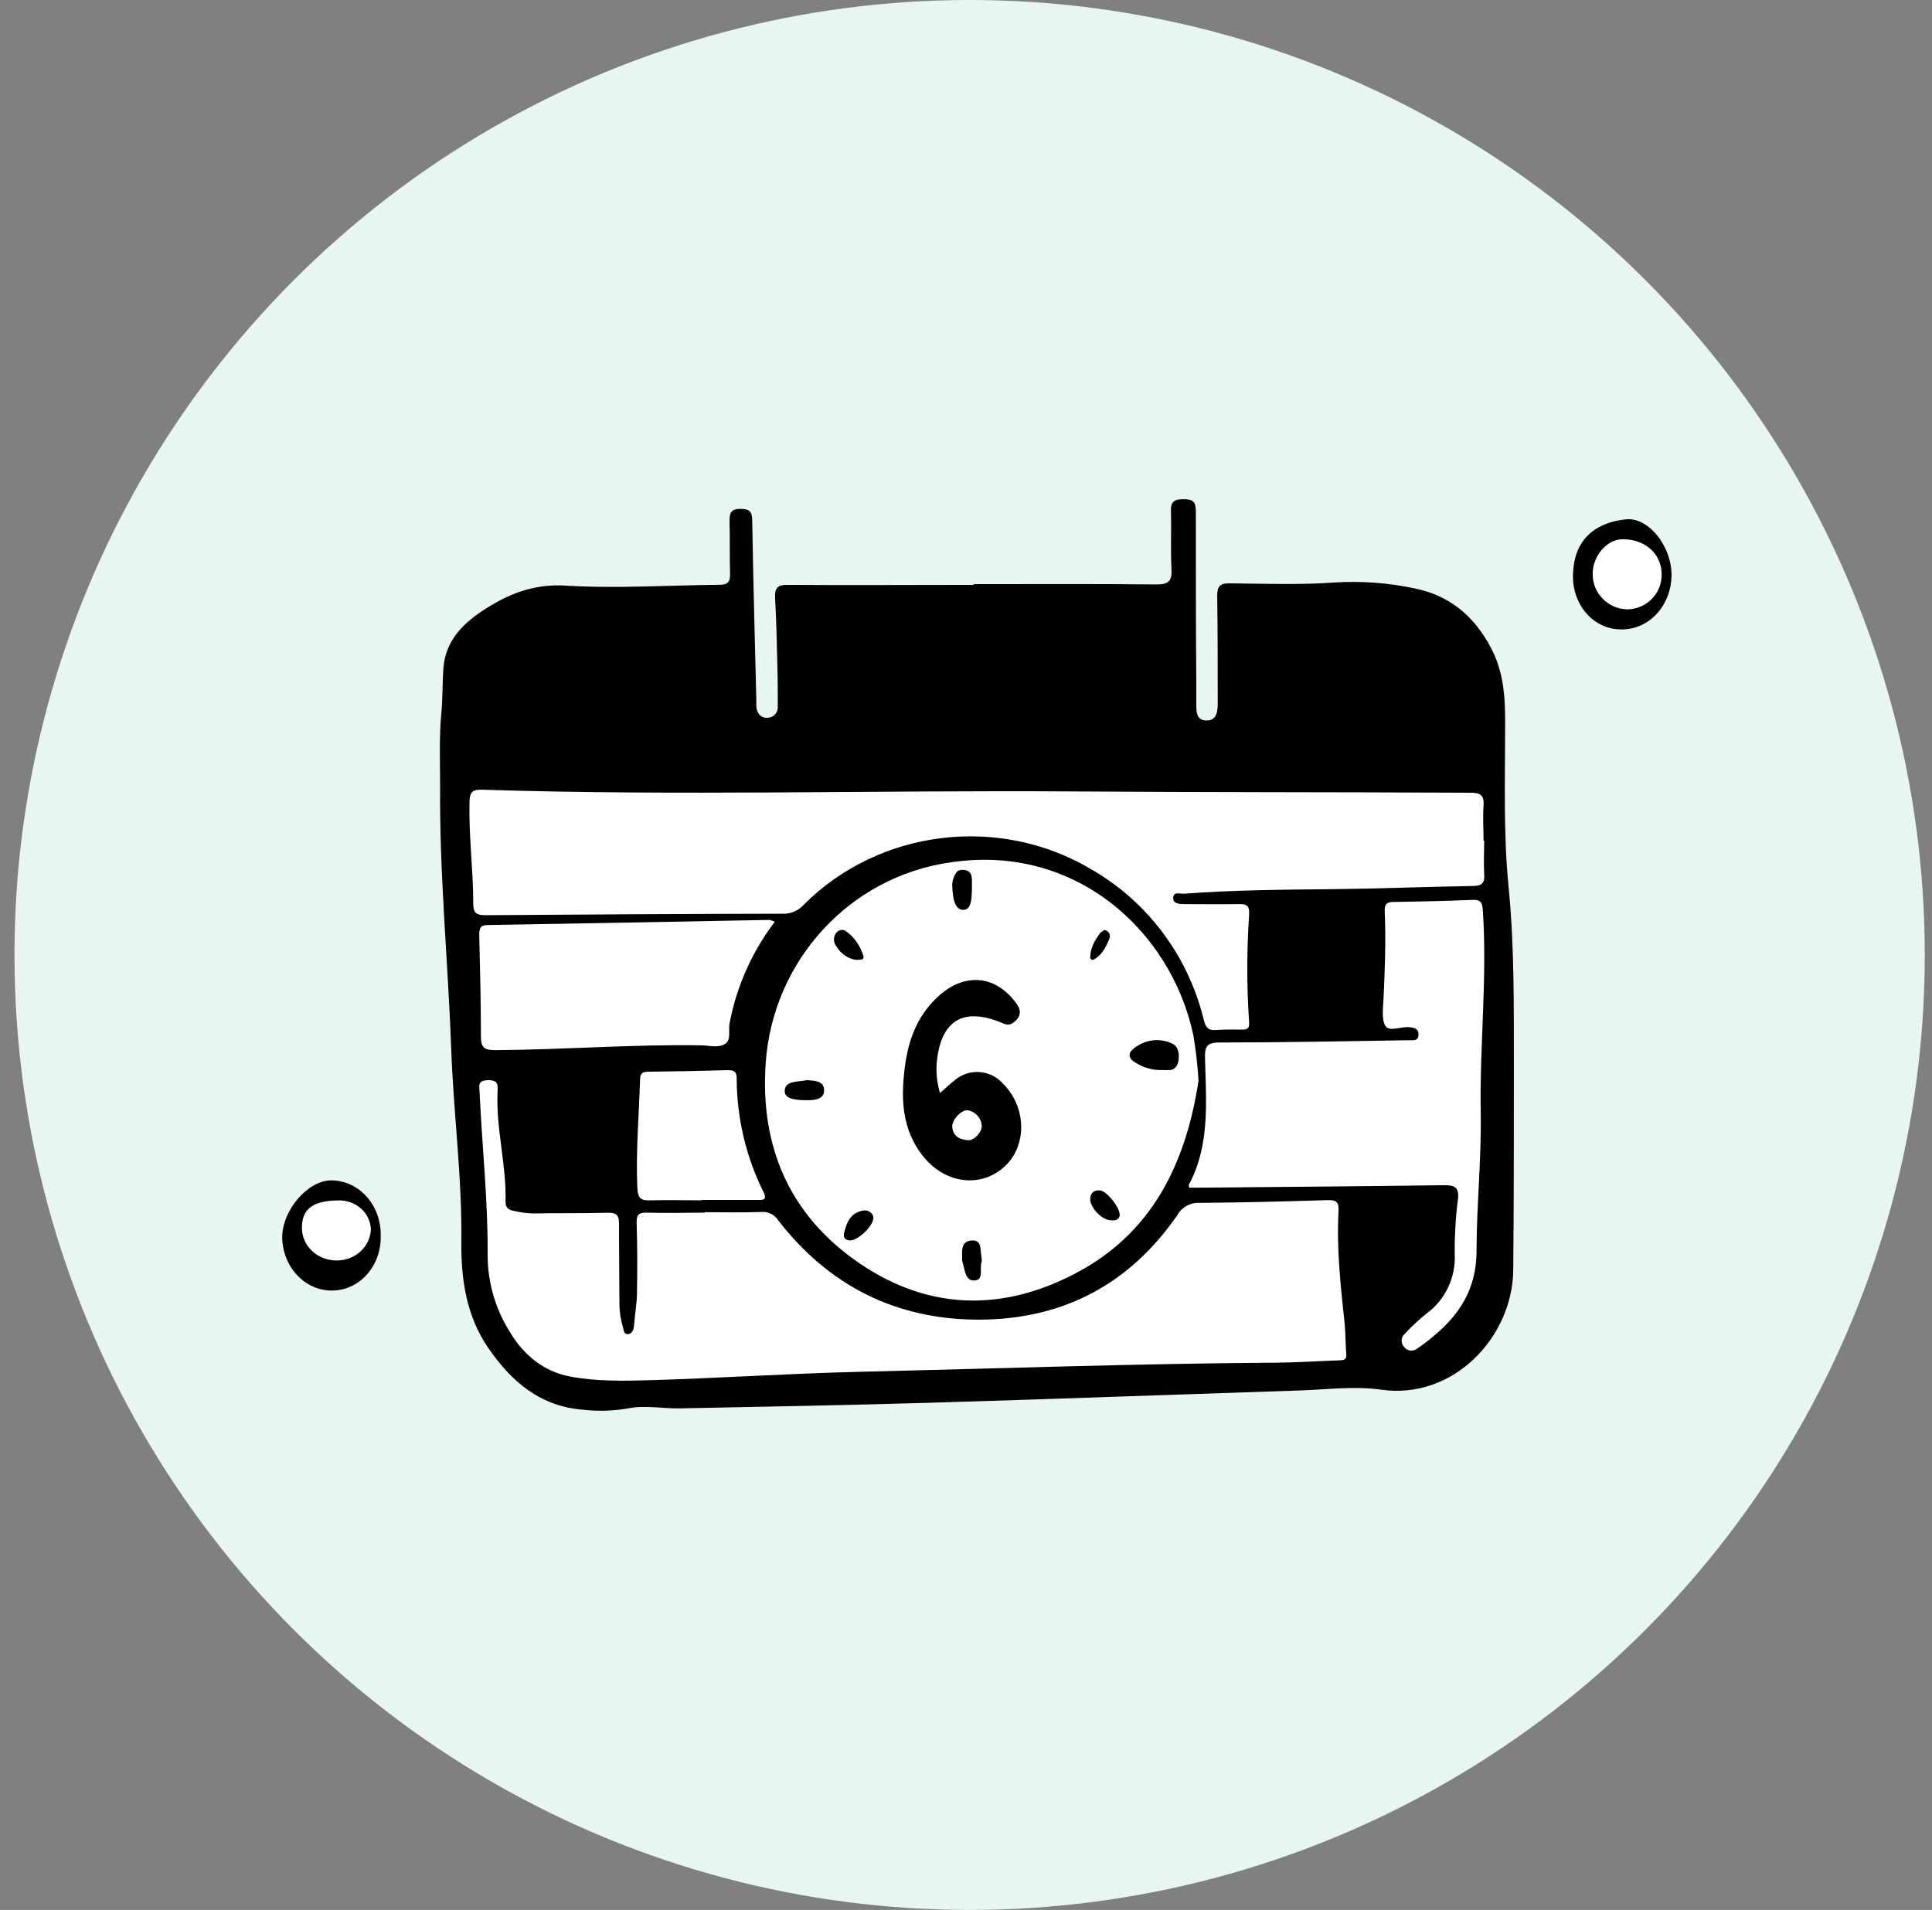
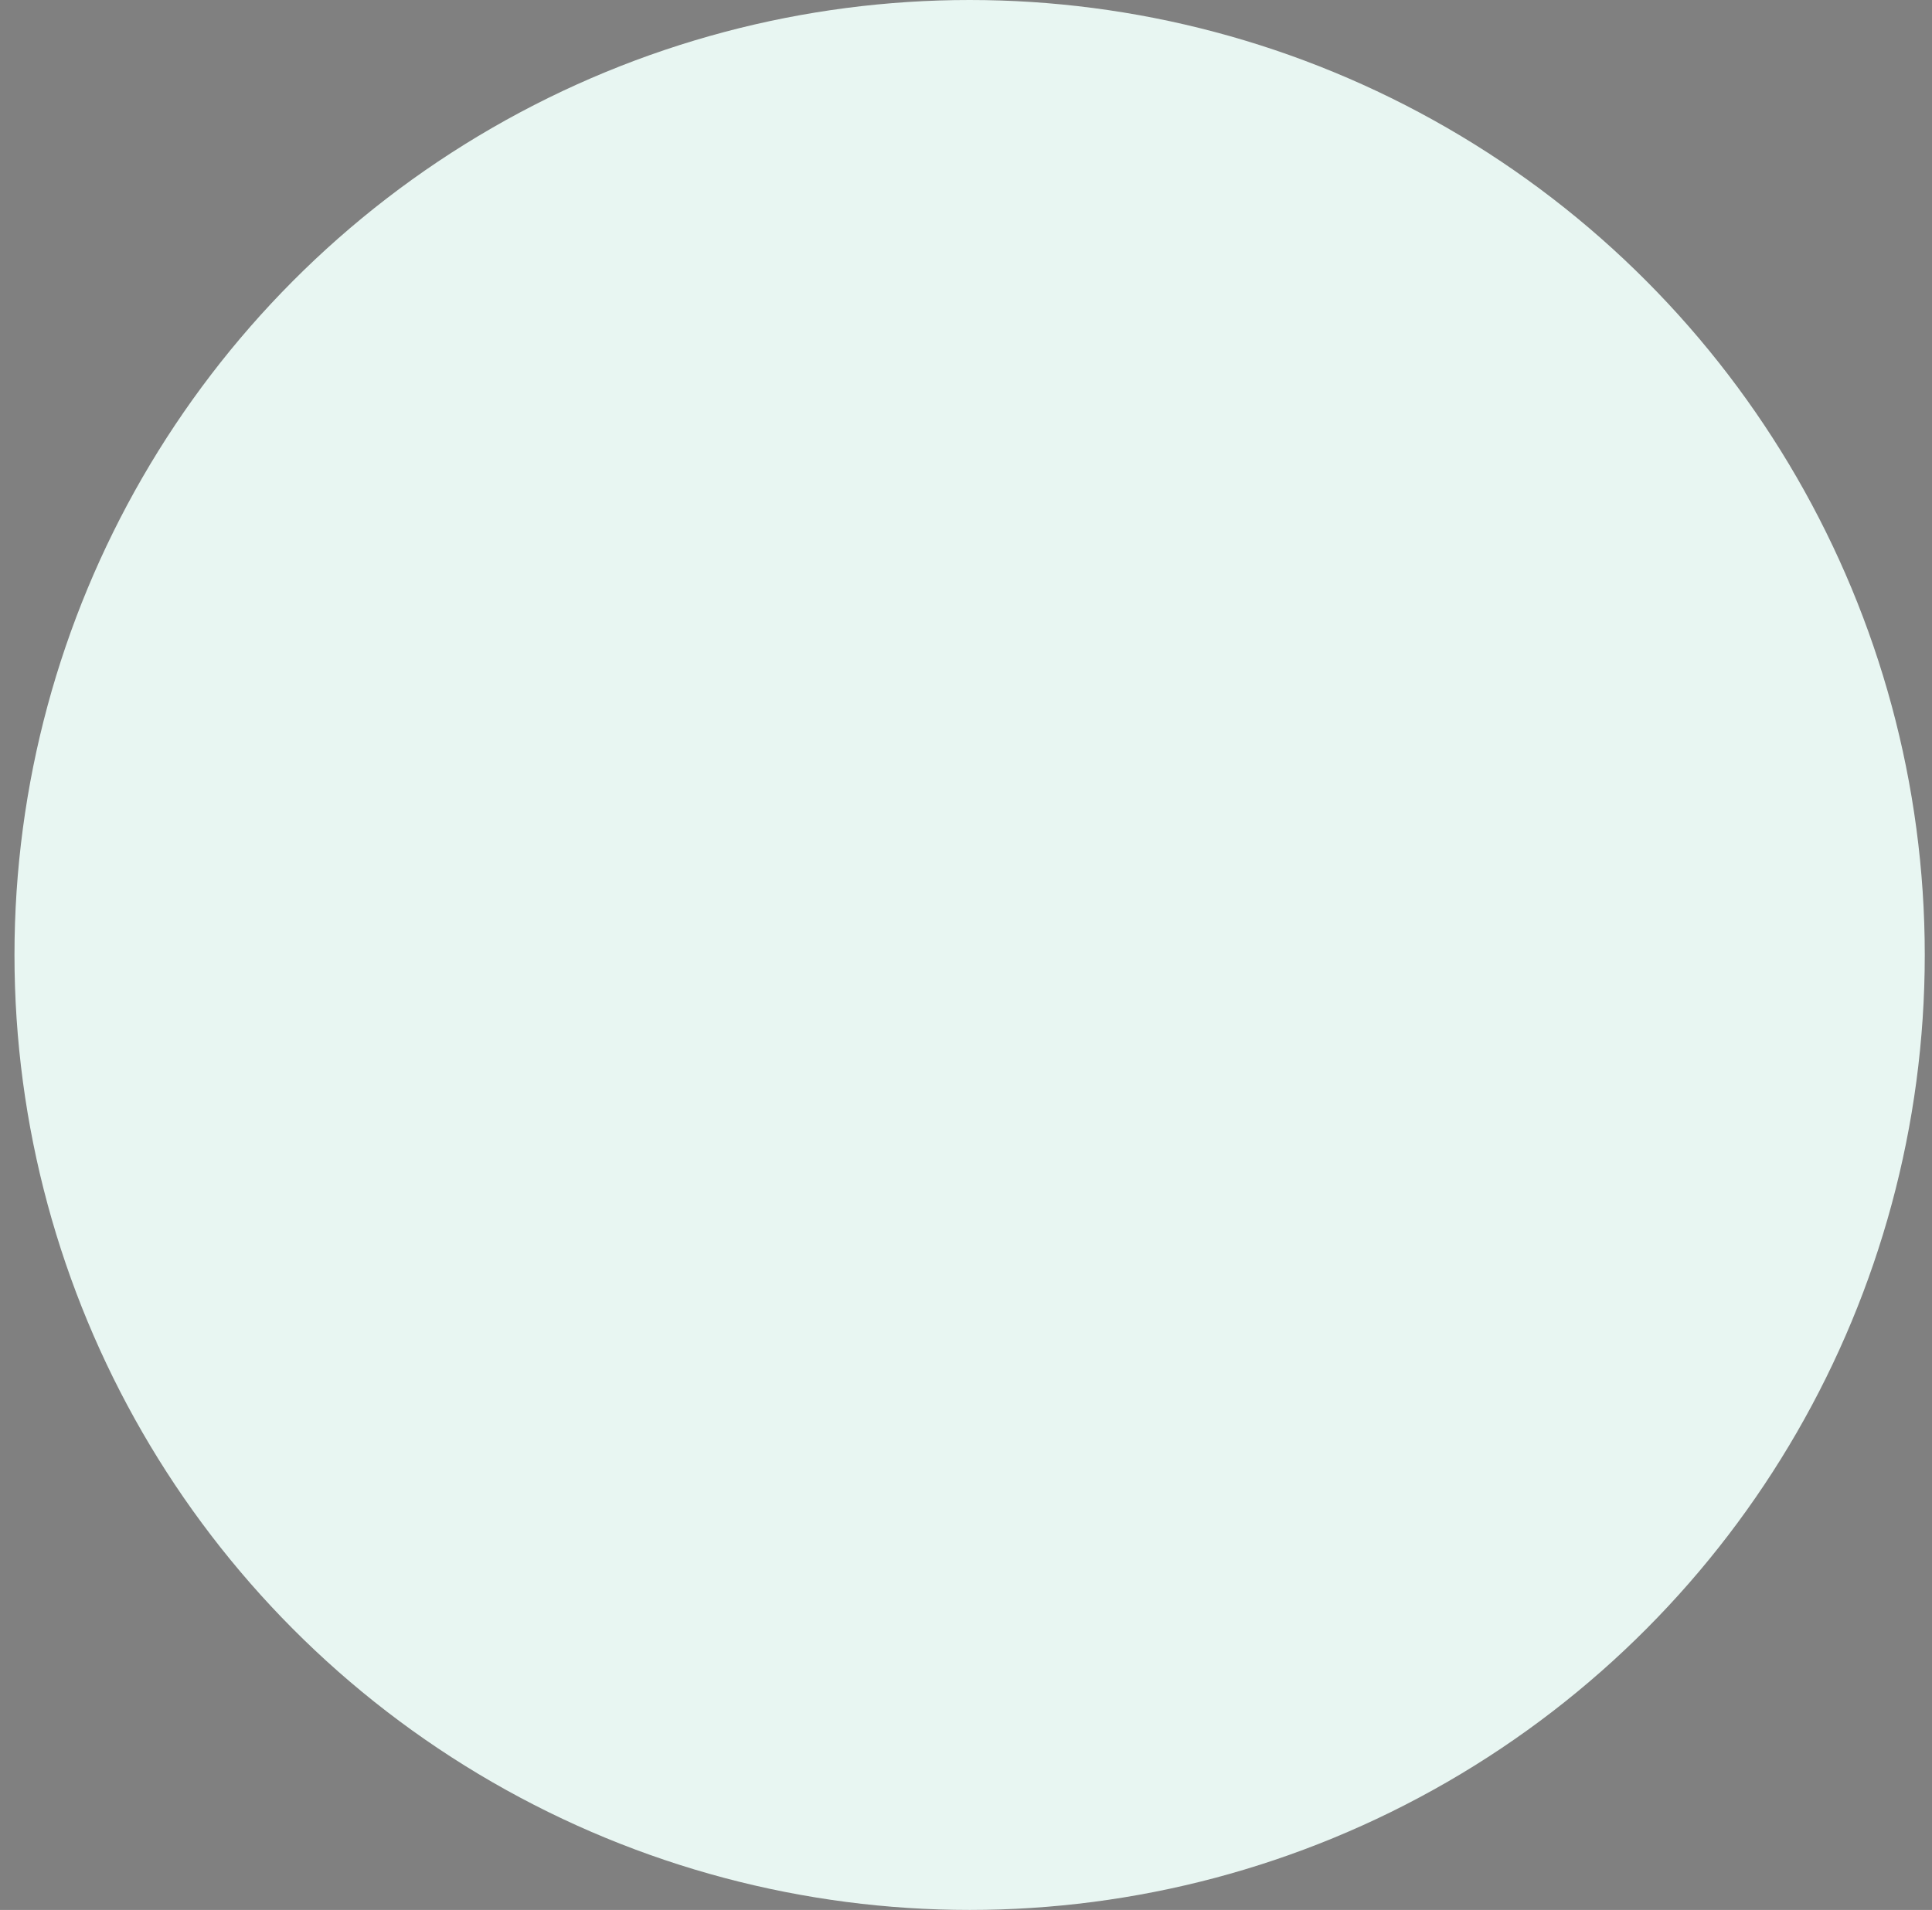
<svg xmlns="http://www.w3.org/2000/svg" width="89" height="88" viewBox="0 0 89 88" fill="none">
  <rect x="0" y="0" width="89" height="88" fill="#808080" stroke="none" />
  <circle cx="44.667" cy="44" r="44" fill="#E8F6F2" />
  <g clip-path="url(#clip0_5956_52137)">
    <path d="M44.858 26.915C47.666 26.915 50.483 26.898 53.284 26.929C53.863 26.929 53.996 26.748 53.967 26.202C53.919 25.331 53.967 24.453 53.94 23.581C53.923 23.133 54.071 23 54.513 23C54.955 23 55.09 23.114 55.088 23.568C55.088 26.191 55.088 28.812 55.109 31.435C55.109 31.734 55.109 32.032 55.109 32.331C55.109 32.718 55.067 33.206 55.594 33.196C56.086 33.196 56.099 32.716 56.096 32.316C56.096 30.697 56.096 29.075 56.072 27.455C56.072 27.007 56.203 26.873 56.645 26.877C58.249 26.894 59.859 26.955 61.458 26.839C62.715 26.759 63.977 26.853 65.208 27.119C66.771 27.441 67.917 28.393 68.677 29.839C69.286 30.981 69.342 32.167 69.336 33.415C69.336 35.903 69.25 38.396 69.496 40.882C69.773 43.684 69.732 46.501 69.738 49.313C69.738 52.382 69.738 55.451 69.709 58.52C69.68 61.589 66.969 64.509 63.614 64.029C62.377 63.853 61.085 64.029 59.82 64.067C54.167 64.252 48.512 64.463 42.859 64.631C39.019 64.747 35.177 64.812 31.337 64.89C30.535 64.906 29.706 64.736 28.939 64.89C28.26 65.01 27.567 65.032 26.882 64.955C24.895 64.81 23.563 63.667 22.488 62.1C21.48 60.628 21.238 58.945 21.252 57.235C21.292 54.269 20.894 51.33 20.788 48.373C20.642 44.33 20.24 40.297 20.275 36.246C20.275 35.116 20.223 33.98 20.331 32.859C20.398 32.161 20.375 31.469 20.427 30.777C20.517 29.584 21.261 28.787 22.177 28.175C23.344 27.396 24.549 26.887 26.068 26.982C28.422 27.127 30.795 26.963 33.152 26.944C33.506 26.944 33.639 26.826 33.631 26.462C33.608 25.652 33.631 24.843 33.608 24.033C33.608 23.658 33.65 23.442 34.114 23.448C34.531 23.448 34.646 23.568 34.652 23.987C34.698 26.736 34.773 29.485 34.84 32.234C34.84 32.342 34.84 32.445 34.84 32.554C34.871 32.874 35.048 33.093 35.363 33.072C35.493 33.069 35.617 33.013 35.706 32.915C35.794 32.818 35.839 32.688 35.829 32.556C35.829 31.925 35.829 31.277 35.809 30.638C35.783 29.616 35.767 28.591 35.706 27.569C35.677 27.089 35.823 26.938 36.302 26.948C39.153 26.969 42.005 26.948 44.845 26.948L44.858 26.915Z" fill="black" />
    <path d="M17.538 56.951C17.554 57.613 17.323 58.253 16.899 58.726C16.476 59.2 15.894 59.465 15.289 59.462C14.051 59.468 13.035 58.394 13 57.042C12.983 55.772 14.18 54.378 15.269 54.385C15.884 54.388 16.471 54.662 16.899 55.145C17.326 55.628 17.556 56.279 17.538 56.951Z" fill="black" />
    <path d="M74.665 28.999C74.062 29.001 73.485 28.73 73.069 28.249C72.652 27.768 72.434 27.119 72.464 26.456C72.506 24.775 73.591 24.054 74.919 23.927C75.961 23.836 77.019 25.199 77 26.511C76.996 27.184 76.746 27.827 76.307 28.296C75.868 28.764 75.276 29.017 74.665 28.999Z" fill="black" />
    <path d="M55.212 49.795C54.63 53.592 53.09 56.801 49.571 58.655C46.183 60.448 42.775 60.377 39.588 58.202C36.402 56.027 35.013 52.875 35.27 49.019C35.581 44.275 39.127 40.402 43.769 39.737C49.53 38.855 53.933 42.88 54.968 47.669C55.088 48.373 55.169 49.083 55.212 49.795Z" fill="white" />
    <path d="M32.467 55.852C33.331 55.852 34.197 55.873 35.061 55.842C35.375 55.812 35.679 55.959 35.846 56.221C38.162 59.219 41.242 60.798 45.075 60.803C48.986 60.803 52.057 59.152 54.248 55.969C54.451 55.61 54.846 55.397 55.264 55.423C57.225 55.407 59.187 55.358 61.148 55.296C61.565 55.284 61.685 55.386 61.662 55.807C61.567 57.53 61.756 59.238 61.939 60.948C61.989 61.42 61.973 61.901 62.019 62.38C62.046 62.67 61.879 62.67 61.675 62.678C60.705 62.713 59.736 62.779 58.76 62.785C52.369 62.826 45.981 63.055 39.603 63.206C36.38 63.282 33.158 63.498 29.935 63.593C28.698 63.629 27.436 63.65 26.226 63.417C25.06 63.19 24.117 62.435 23.488 61.371C22.821 60.312 22.466 59.091 22.464 57.845C22.482 55.339 22.21 52.842 22.093 50.338C22.078 50.033 21.993 49.777 22.48 49.769C22.968 49.761 22.932 50.005 22.92 50.315C22.845 52.017 23.336 53.678 23.288 55.378C23.288 55.63 23.415 55.744 23.659 55.787C23.961 55.862 24.271 55.903 24.583 55.91C25.722 55.887 26.863 55.91 28 55.877C28.381 55.877 28.517 55.971 28.515 56.356C28.515 57.599 28.531 58.843 28.535 60.087C28.537 60.439 28.589 60.79 28.69 61.128C28.733 61.279 28.731 61.506 28.958 61.465C29.129 61.435 29.189 61.261 29.206 61.071C29.248 60.575 29.335 60.083 29.343 59.588C29.362 58.512 29.362 57.434 29.329 56.358C29.316 55.973 29.418 55.859 29.814 55.873C30.699 55.904 31.586 55.873 32.473 55.873L32.467 55.852Z" fill="white" />
-     <path d="M68.371 38.724C68.371 39.236 68.34 39.752 68.371 40.26C68.404 40.681 68.281 40.814 67.86 40.822C65.712 40.856 63.566 40.944 61.419 40.968C59.134 40.991 56.828 41.005 54.539 41.178C54.358 41.191 54.04 41.054 54.047 41.389C54.047 41.642 54.331 41.656 54.541 41.656C55.383 41.656 56.226 41.671 57.067 41.656C57.454 41.646 57.568 41.751 57.541 42.164C57.431 43.804 57.431 45.45 57.541 47.091C57.56 47.358 57.483 47.438 57.244 47.438C56.843 47.438 56.442 47.426 56.043 47.457C55.696 47.485 55.555 47.388 55.459 47.013C54.752 44.073 52.881 41.558 50.286 40.062C46.051 37.534 40.51 38.189 37.014 41.696C36.775 41.962 36.433 42.109 36.079 42.099C31.508 42.108 26.938 42.132 22.368 42.168C21.923 42.168 21.798 42.052 21.8 41.604C21.8 40.068 21.593 38.539 21.628 36.999C21.628 36.538 21.72 36.367 22.216 36.386C31.288 36.677 40.362 36.403 49.431 36.466C55.536 36.508 61.644 36.494 67.749 36.525C68.229 36.525 68.373 36.66 68.342 37.136C68.302 37.667 68.342 38.204 68.342 38.737L68.371 38.724Z" fill="white" />
    <path d="M54.785 54.722C54.768 54.639 54.752 54.612 54.76 54.599C55.745 52.762 55.561 50.767 55.511 48.797C55.496 48.248 55.555 48.031 56.193 48.033C59.088 48.033 61.983 47.972 64.878 47.928C65.074 47.928 65.349 47.989 65.345 47.657C65.345 47.373 65.107 47.341 64.891 47.326C64.521 47.303 63.996 47.55 63.818 47.265C63.641 46.98 63.712 46.44 63.733 46.019C63.798 44.673 63.846 43.327 63.789 41.981C63.777 41.673 63.871 41.559 64.175 41.559C65.401 41.54 66.626 41.511 67.85 41.462C68.23 41.448 68.286 41.616 68.309 41.954C68.518 45.052 68.159 48.145 68.211 51.235C68.249 53.376 68.023 55.502 68.019 57.633C68.019 59.383 67.237 60.586 65.986 61.605C65.761 61.795 65.525 61.972 65.281 62.136C65.105 62.28 64.848 62.257 64.701 62.083C64.613 62.001 64.564 61.885 64.567 61.764C64.57 61.642 64.624 61.529 64.715 61.451C65.02 61.125 65.346 60.82 65.691 60.539C66.583 59.898 67.083 58.836 67.012 57.732C67.006 56.899 67.057 56.066 67.164 55.241C67.218 54.715 67.022 54.608 66.538 54.608C62.861 54.658 59.184 54.686 55.507 54.72C55.263 54.724 55.017 54.722 54.785 54.722Z" fill="white" />
    <path d="M35.695 42.47C34.648 43.84 33.933 45.441 33.609 47.143C33.545 47.46 33.691 47.885 33.429 48.078C33.118 48.306 32.682 48.169 32.303 48.163C29.137 48.112 25.977 48.367 22.814 48.385C22.321 48.385 22.15 48.275 22.154 47.749C22.154 46.205 22.116 44.662 22.078 43.118C22.078 42.816 22.078 42.627 22.479 42.62C26.803 42.551 31.127 42.464 35.451 42.385C35.535 42.404 35.617 42.433 35.695 42.47Z" fill="white" />
    <path d="M32.3 55.306C31.522 55.306 30.744 55.282 29.965 55.306C29.535 55.323 29.377 55.226 29.359 54.708C29.288 53.045 29.434 51.395 29.486 49.748C29.486 49.452 29.597 49.383 29.848 49.379C31.077 49.366 32.305 49.342 33.533 49.308C33.81 49.308 33.937 49.366 33.937 49.696C33.944 51.516 34.366 53.307 35.168 54.913C35.37 55.325 35.108 55.286 34.879 55.286C34.018 55.286 33.159 55.286 32.298 55.286L32.3 55.306Z" fill="white" />
    <path d="M15.487 58.077C14.611 58.071 13.905 57.396 13.908 56.568C13.908 55.706 14.413 55.324 15.561 55.309C15.951 55.292 16.332 55.423 16.618 55.673C16.905 55.923 17.073 56.272 17.085 56.64C17.056 57.451 16.345 58.09 15.487 58.077Z" fill="white" />
-     <path d="M76.546 26.453C76.555 26.88 76.391 27.293 76.091 27.598C75.79 27.903 75.378 28.076 74.948 28.077C74.055 28.049 73.35 27.311 73.37 26.424C73.37 25.622 74.017 24.863 74.714 24.847C75.763 24.824 76.54 25.505 76.546 26.453Z" fill="white" />
    <path d="M43.301 50.361C43.546 50.155 43.741 49.958 43.953 49.793C44.611 49.209 45.614 49.268 46.2 49.925C47.289 51.002 47.328 52.77 46.284 53.742C45.241 54.714 43.628 54.584 42.586 53.349C41.495 52.049 41.485 50.502 41.715 48.945C41.892 47.748 42.35 46.67 43.295 45.843C44.501 44.791 45.91 44.954 46.837 46.257C47.018 46.511 47.042 46.757 46.825 46.989C46.666 47.154 46.506 47.281 46.229 47.161C44.38 46.358 43.316 47.001 43.147 49.022C43.12 49.474 43.173 49.927 43.301 50.361Z" fill="black" />
-     <path d="M53.516 49.301C53.086 49.316 52.659 49.191 52.269 48.937C51.952 48.743 51.969 48.5 52.25 48.29C52.785 47.89 53.414 47.813 53.99 48.078C54.2 48.154 54.334 48.442 54.299 48.743C54.301 48.89 54.26 49.032 54.187 49.136C54.113 49.241 54.013 49.299 53.908 49.299C53.778 49.309 53.646 49.31 53.516 49.301Z" fill="black" />
-     <path d="M39.473 44.231C39.083 44.192 38.729 43.949 38.505 43.568C38.385 43.398 38.389 43.149 38.517 42.986C38.644 42.824 38.853 42.8 39.004 42.93C39.333 43.167 39.59 43.522 39.739 43.943C39.883 44.288 39.608 44.195 39.473 44.231Z" fill="black" />
    <path d="M37.154 49.769C37.559 49.789 37.952 49.808 37.964 50.222C37.976 50.637 37.559 50.688 37.239 50.692C36.821 50.692 36.161 50.692 36.149 50.285C36.135 49.769 36.803 49.856 37.154 49.769Z" fill="black" />
    <path d="M44.773 41.039C44.753 41.324 44.773 41.936 44.364 41.923C43.956 41.911 43.889 41.301 43.871 40.886C43.857 40.761 43.868 40.635 43.904 40.515C43.987 40.307 44.044 40.052 44.38 40.079C44.715 40.106 44.771 40.313 44.773 40.565C44.773 40.687 44.773 40.811 44.773 41.039Z" fill="black" />
    <path d="M45.226 58.131C45.103 58.414 45.349 58.968 44.898 58.999C44.447 59.03 44.454 58.48 44.335 58.141C44.32 58.08 44.315 58.018 44.32 57.956C44.32 57.625 44.27 57.215 44.717 57.16C45.241 57.096 45.148 57.557 45.205 57.859C45.22 57.937 45.218 58.024 45.226 58.131Z" fill="black" />
    <path d="M51.581 56.01C51.525 56.245 51.322 56.245 51.123 56.219C50.721 56.182 50.196 55.6 50.222 55.228C50.243 54.927 50.422 54.828 50.676 54.849C50.983 54.873 51.61 55.647 51.581 56.01Z" fill="black" />
    <path d="M40.235 56.122C40.198 56.548 39.471 57.185 39.139 57.152C38.857 57.126 38.847 56.946 38.895 56.766C39.012 56.303 39.199 55.852 39.797 55.771C39.908 55.761 40.019 55.793 40.102 55.859C40.185 55.926 40.233 56.022 40.235 56.122Z" fill="black" />
    <path d="M50.892 42.846C51.129 42.926 51.172 43.102 51.09 43.29C50.921 43.679 50.727 44.062 50.341 44.229C50.313 44.242 50.221 44.172 50.221 44.141C50.221 43.683 50.432 43.323 50.676 42.993C50.74 42.931 50.813 42.881 50.892 42.846V42.846Z" fill="black" />
    <path d="M44.609 52.538C44.191 52.506 43.906 52.347 43.867 51.933C43.836 51.611 44.268 51.145 44.563 51.154C44.924 51.208 45.2 51.504 45.227 51.868C45.23 52.177 44.879 52.538 44.609 52.538Z" fill="white" />
  </g>
  <defs>
    <clipPath id="clip0_5956_52137">
-       <rect width="64" height="64" fill="white" transform="translate(13 12)" />
-     </clipPath>
+       </clipPath>
  </defs>
</svg>